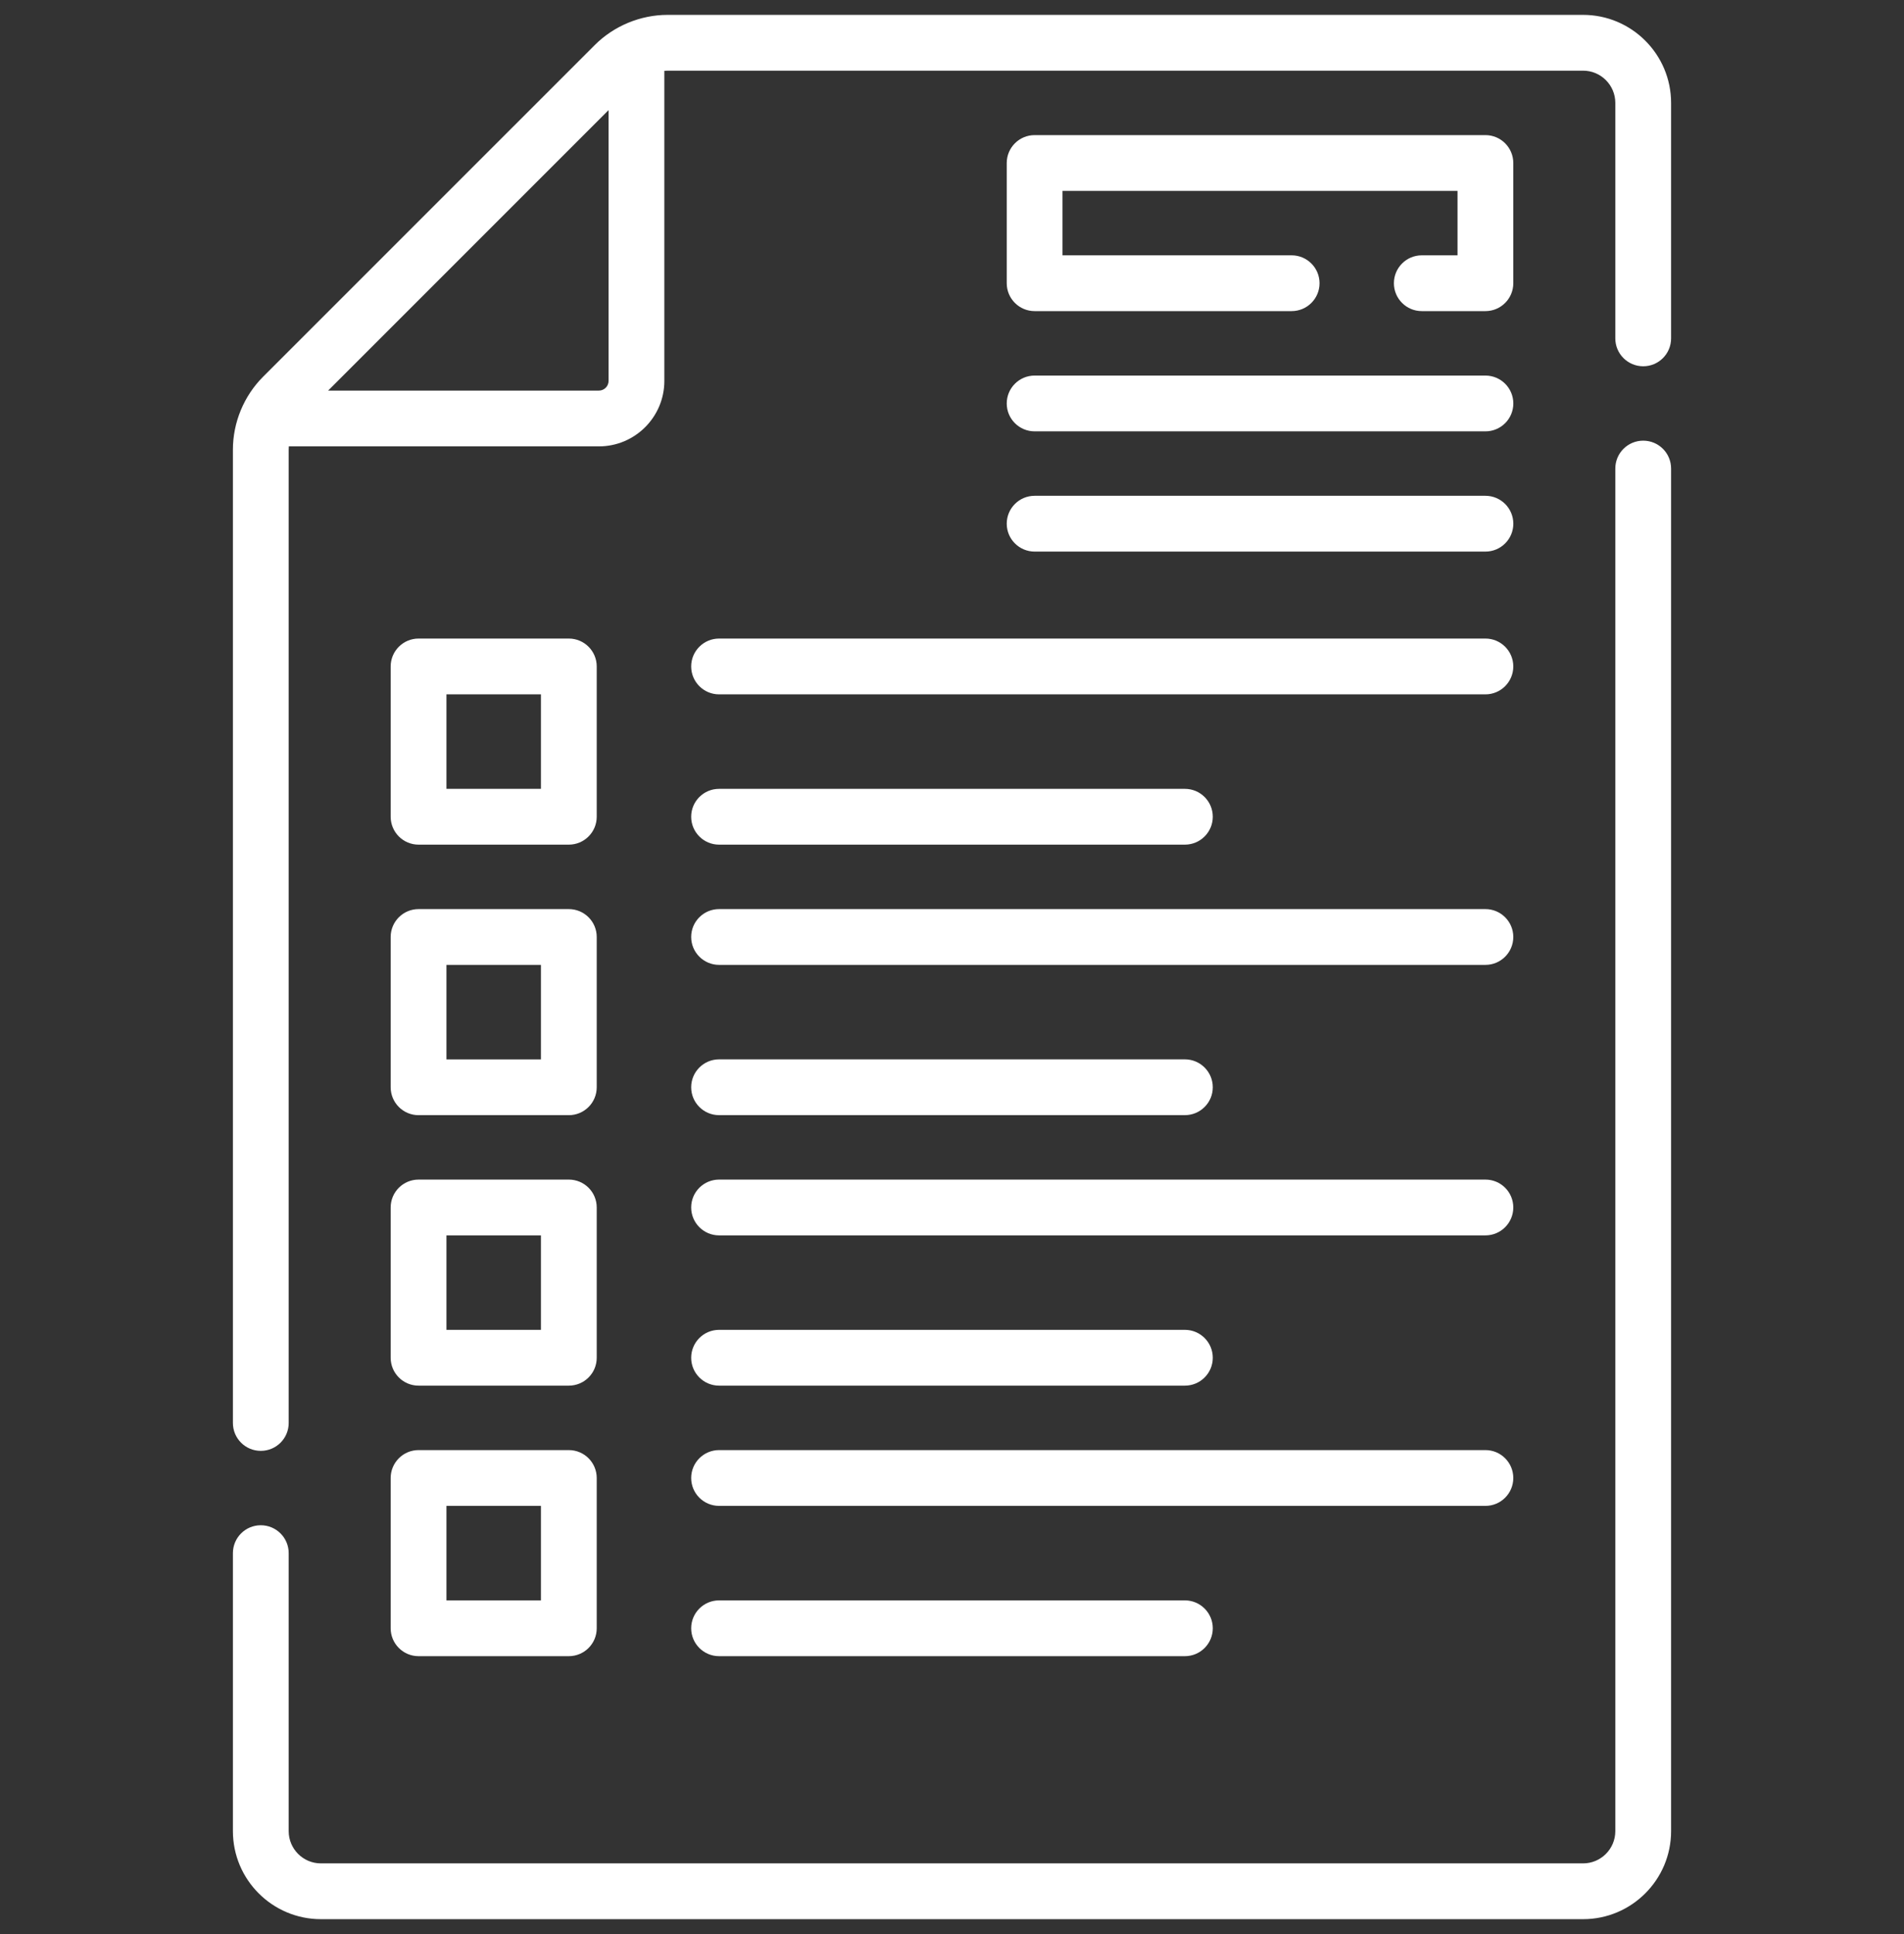
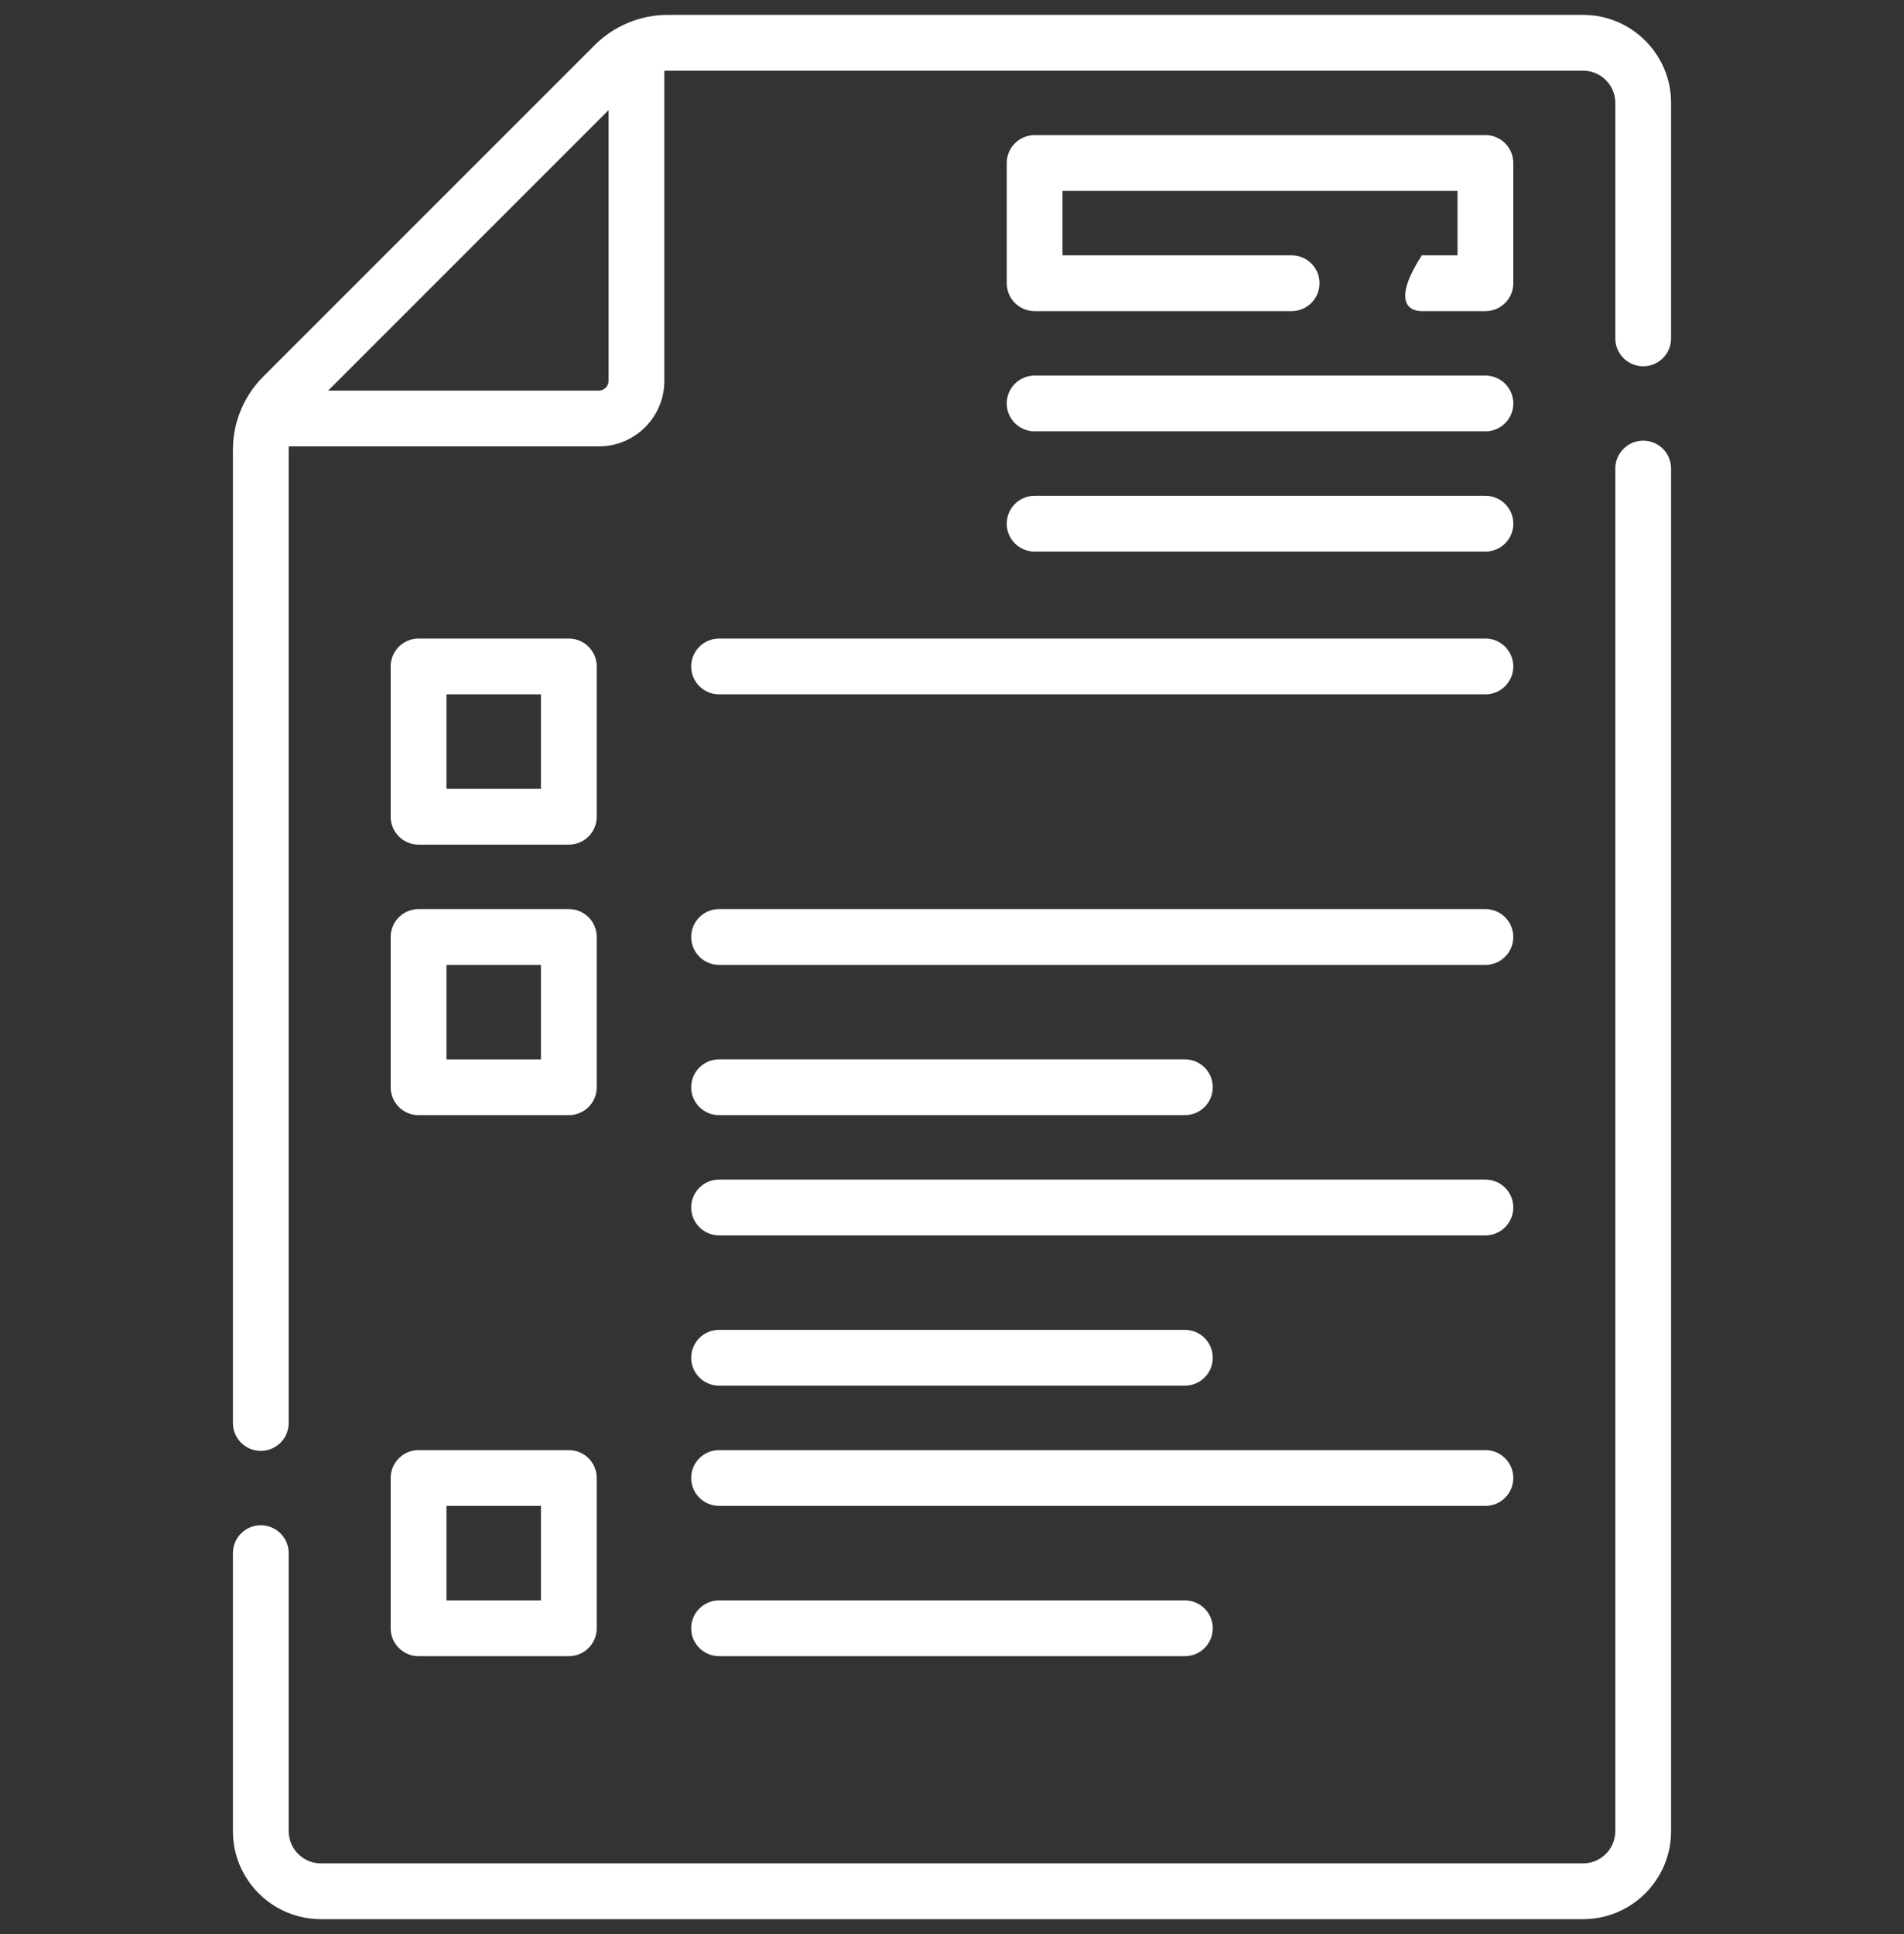
<svg xmlns="http://www.w3.org/2000/svg" width="64" height="65" viewBox="0 0 64 65" fill="none">
  <rect x="0" y="0" width="64" height="65" fill="#333333" stroke="none" />
  <g clip-path="url(#clip0_3015_83282)">
    <path d="M53.214 0.5H22.439C21.528 0.5 20.636 0.87 19.991 1.515L8.843 12.662C8.198 13.307 7.829 14.199 7.829 15.11V47.824C7.829 48.342 8.248 48.761 8.766 48.761C9.284 48.761 9.704 48.342 9.704 47.824V15.11C9.704 15.074 9.706 15.038 9.709 15.002H20.131C21.344 15.002 22.331 14.015 22.331 12.802V2.381C22.367 2.378 22.402 2.375 22.439 2.375H53.214C53.81 2.375 54.296 2.861 54.296 3.458V11.373C54.296 11.89 54.716 12.31 55.234 12.31C55.752 12.31 56.171 11.89 56.171 11.373V3.458C56.171 1.827 54.844 0.5 53.214 0.5ZM20.131 13.127H11.03L20.456 3.701V12.802C20.456 12.981 20.31 13.127 20.131 13.127Z" fill="white" />
    <path d="M55.234 14.81C54.716 14.81 54.296 15.229 54.296 15.747V61.542C54.296 62.139 53.81 62.625 53.214 62.625H10.786C10.189 62.625 9.704 62.139 9.704 61.542V52.198C9.704 51.681 9.284 51.261 8.766 51.261C8.248 51.261 7.829 51.681 7.829 52.198V61.542C7.829 63.173 9.155 64.5 10.786 64.5H53.214C54.844 64.5 56.171 63.173 56.171 61.542V15.747C56.171 15.229 55.752 14.81 55.234 14.81Z" fill="white" />
    <path d="M14.069 28.387H19.12C19.638 28.387 20.058 27.967 20.058 27.449V22.398C20.058 21.881 19.638 21.461 19.12 21.461H14.069C13.552 21.461 13.132 21.881 13.132 22.398V27.449C13.132 27.967 13.552 28.387 14.069 28.387ZM15.007 23.336H18.183V26.512H15.007V23.336Z" fill="white" />
-     <path d="M24.171 28.387H39.828C40.346 28.387 40.766 27.967 40.766 27.449C40.766 26.931 40.346 26.512 39.828 26.512H24.171C23.653 26.512 23.233 26.931 23.233 27.449C23.233 27.967 23.653 28.387 24.171 28.387Z" fill="white" />
    <path d="M23.233 22.398C23.233 22.916 23.653 23.336 24.171 23.336H49.93C50.448 23.336 50.867 22.916 50.867 22.398C50.867 21.881 50.448 21.461 49.93 21.461H24.171C23.653 21.461 23.233 21.881 23.233 22.398Z" fill="white" />
    <path d="M13.132 36.541C13.132 37.059 13.552 37.479 14.069 37.479H19.12C19.638 37.479 20.058 37.059 20.058 36.541V31.49C20.058 30.973 19.638 30.553 19.12 30.553H14.069C13.552 30.553 13.132 30.973 13.132 31.49V36.541ZM15.007 32.428H18.183V35.604H15.007V32.428Z" fill="white" />
    <path d="M24.171 37.478H39.828C40.346 37.478 40.766 37.059 40.766 36.541C40.766 36.023 40.346 35.603 39.828 35.603H24.171C23.653 35.603 23.233 36.023 23.233 36.541C23.233 37.059 23.653 37.478 24.171 37.478Z" fill="white" />
    <path d="M24.171 32.428H49.93C50.448 32.428 50.867 32.008 50.867 31.49C50.867 30.973 50.448 30.553 49.93 30.553H24.171C23.653 30.553 23.233 30.973 23.233 31.49C23.233 32.008 23.653 32.428 24.171 32.428Z" fill="white" />
-     <path d="M13.132 45.632C13.132 46.15 13.552 46.569 14.069 46.569H19.12C19.638 46.569 20.058 46.15 20.058 45.632V40.581C20.058 40.063 19.638 39.644 19.12 39.644H14.069C13.552 39.644 13.132 40.063 13.132 40.581V45.632ZM15.007 41.519H18.183V44.694H15.007V41.519Z" fill="white" />
    <path d="M24.171 46.569H39.828C40.346 46.569 40.766 46.15 40.766 45.632C40.766 45.114 40.346 44.694 39.828 44.694H24.171C23.653 44.694 23.233 45.114 23.233 45.632C23.233 46.15 23.653 46.569 24.171 46.569Z" fill="white" />
    <path d="M24.171 41.519H49.93C50.448 41.519 50.867 41.099 50.867 40.581C50.867 40.063 50.448 39.644 49.93 39.644H24.171C23.653 39.644 23.233 40.063 23.233 40.581C23.233 41.099 23.653 41.519 24.171 41.519Z" fill="white" />
    <path d="M13.132 54.724C13.132 55.241 13.552 55.661 14.069 55.661H19.12C19.638 55.661 20.058 55.241 20.058 54.724V49.673C20.058 49.155 19.638 48.735 19.12 48.735H14.069C13.552 48.735 13.132 49.155 13.132 49.673V54.724ZM15.007 50.61H18.183V53.786H15.007V50.61Z" fill="white" />
    <path d="M24.171 55.661H39.828C40.346 55.661 40.766 55.241 40.766 54.724C40.766 54.206 40.346 53.786 39.828 53.786H24.171C23.653 53.786 23.233 54.206 23.233 54.724C23.233 55.241 23.653 55.661 24.171 55.661Z" fill="white" />
    <path d="M24.171 50.61H49.93C50.448 50.61 50.867 50.191 50.867 49.673C50.867 49.155 50.448 48.735 49.93 48.735H24.171C23.653 48.735 23.233 49.155 23.233 49.673C23.233 50.191 23.653 50.61 24.171 50.61Z" fill="white" />
-     <path d="M49.93 4.541H34.777C34.26 4.541 33.84 4.961 33.84 5.479V9.519C33.84 10.036 34.26 10.456 34.777 10.456H43.416C43.934 10.456 44.354 10.036 44.354 9.519C44.354 9.001 43.934 8.581 43.416 8.581H35.715V6.416H48.992V8.581H47.791C47.273 8.581 46.854 9.001 46.854 9.519C46.854 10.036 47.273 10.456 47.791 10.456H49.93C50.448 10.456 50.867 10.036 50.867 9.519V5.479C50.867 4.961 50.448 4.541 49.93 4.541Z" fill="white" />
+     <path d="M49.93 4.541H34.777C34.26 4.541 33.84 4.961 33.84 5.479V9.519C33.84 10.036 34.26 10.456 34.777 10.456H43.416C43.934 10.456 44.354 10.036 44.354 9.519C44.354 9.001 43.934 8.581 43.416 8.581H35.715V6.416H48.992V8.581H47.791C46.854 10.036 47.273 10.456 47.791 10.456H49.93C50.448 10.456 50.867 10.036 50.867 9.519V5.479C50.867 4.961 50.448 4.541 49.93 4.541Z" fill="white" />
    <path d="M49.93 12.622H34.778C34.26 12.622 33.84 13.042 33.84 13.56C33.84 14.077 34.26 14.497 34.778 14.497H49.93C50.448 14.497 50.868 14.077 50.868 13.56C50.868 13.042 50.448 12.622 49.93 12.622Z" fill="white" />
    <path d="M49.93 16.663H34.778C34.26 16.663 33.84 17.083 33.84 17.601C33.84 18.118 34.26 18.538 34.778 18.538H49.93C50.448 18.538 50.868 18.118 50.868 17.601C50.868 17.083 50.448 16.663 49.93 16.663Z" fill="white" />
  </g>
  <defs>
    <clipPath id="clip0_3015_83282">
      <rect width="64" height="64" fill="white" transform="translate(0 0.5)" />
    </clipPath>
  </defs>
</svg>